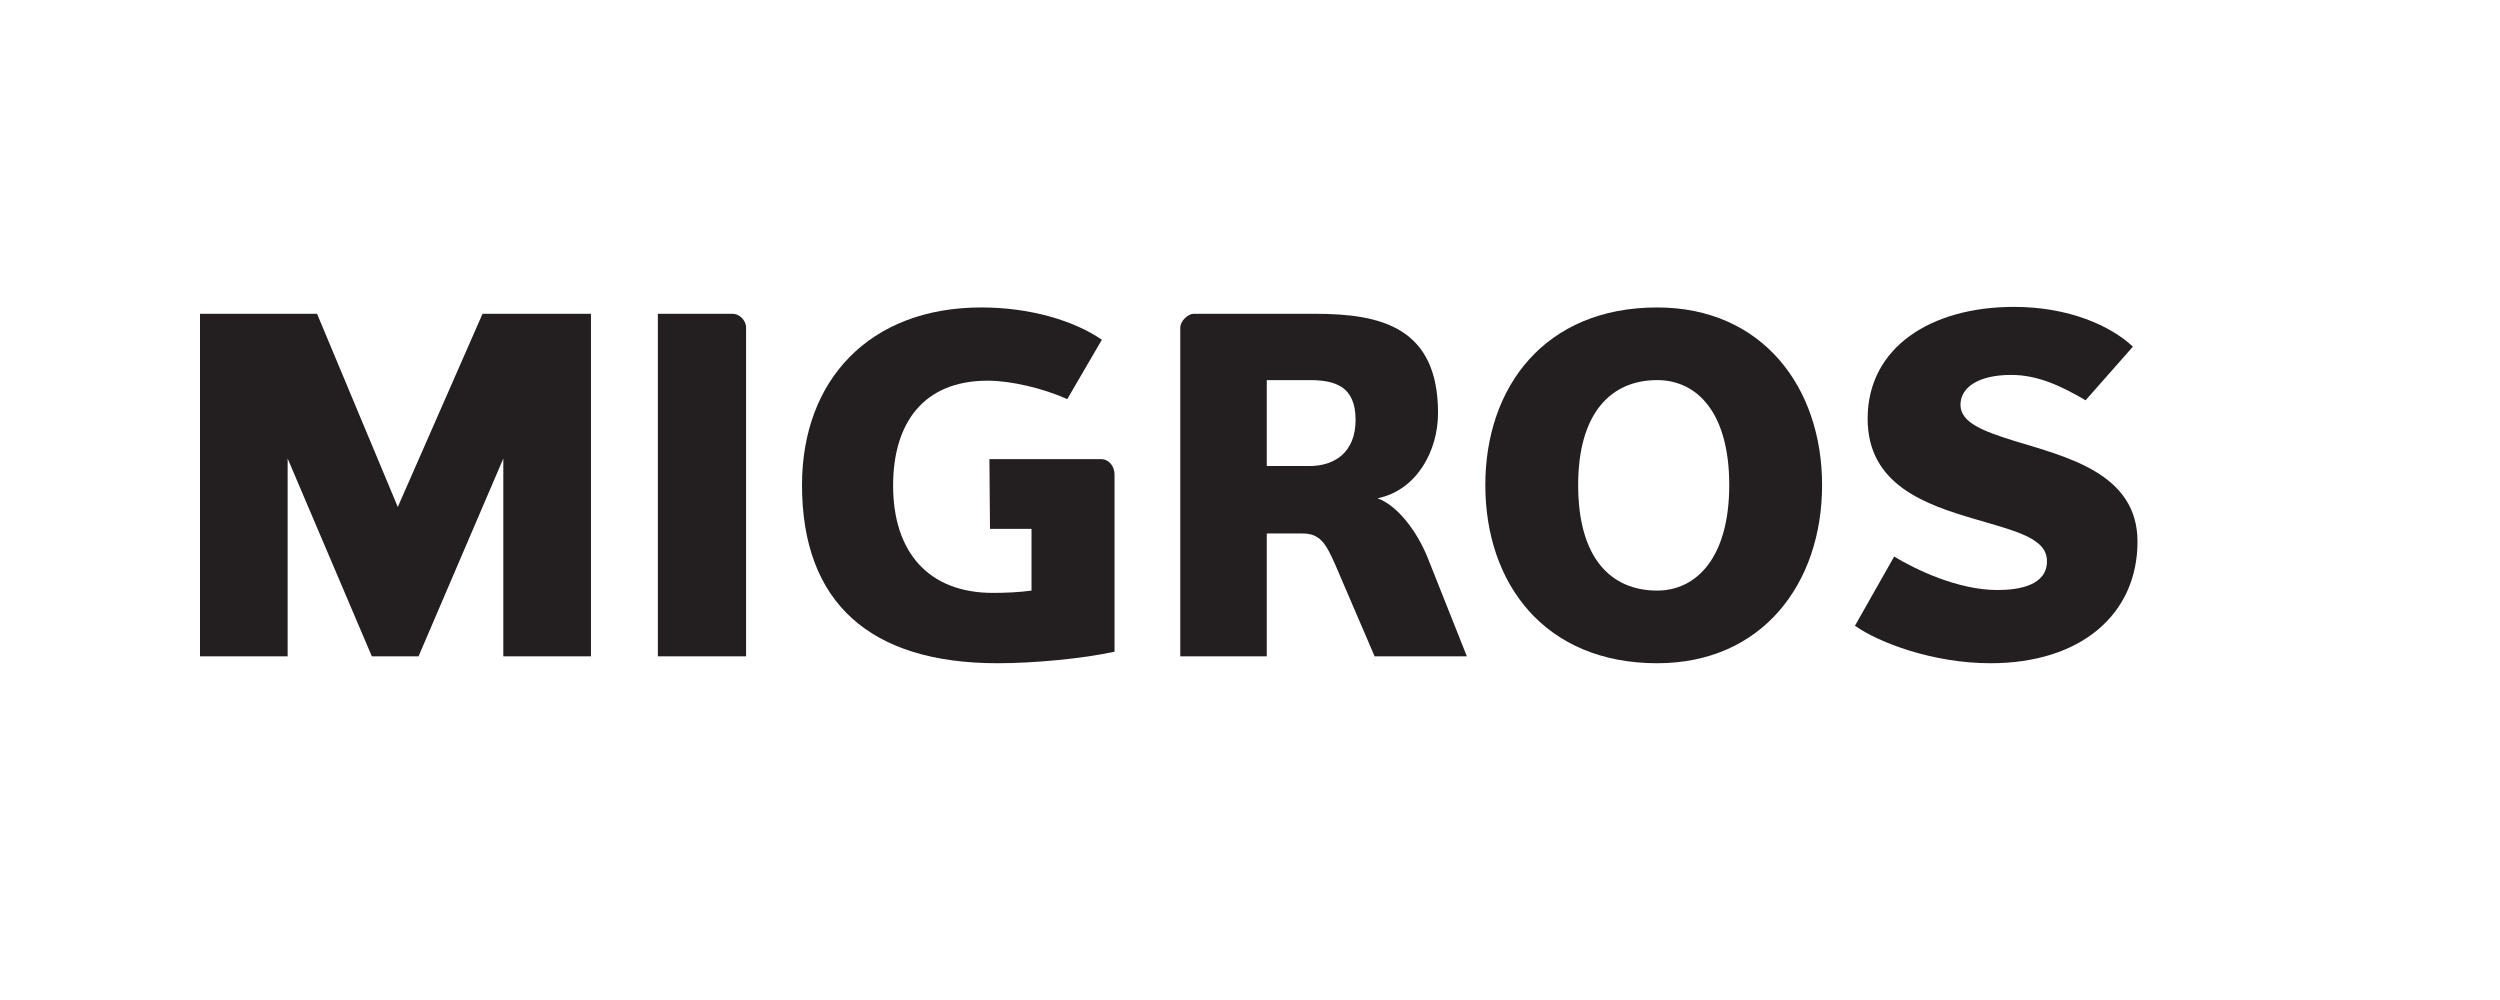
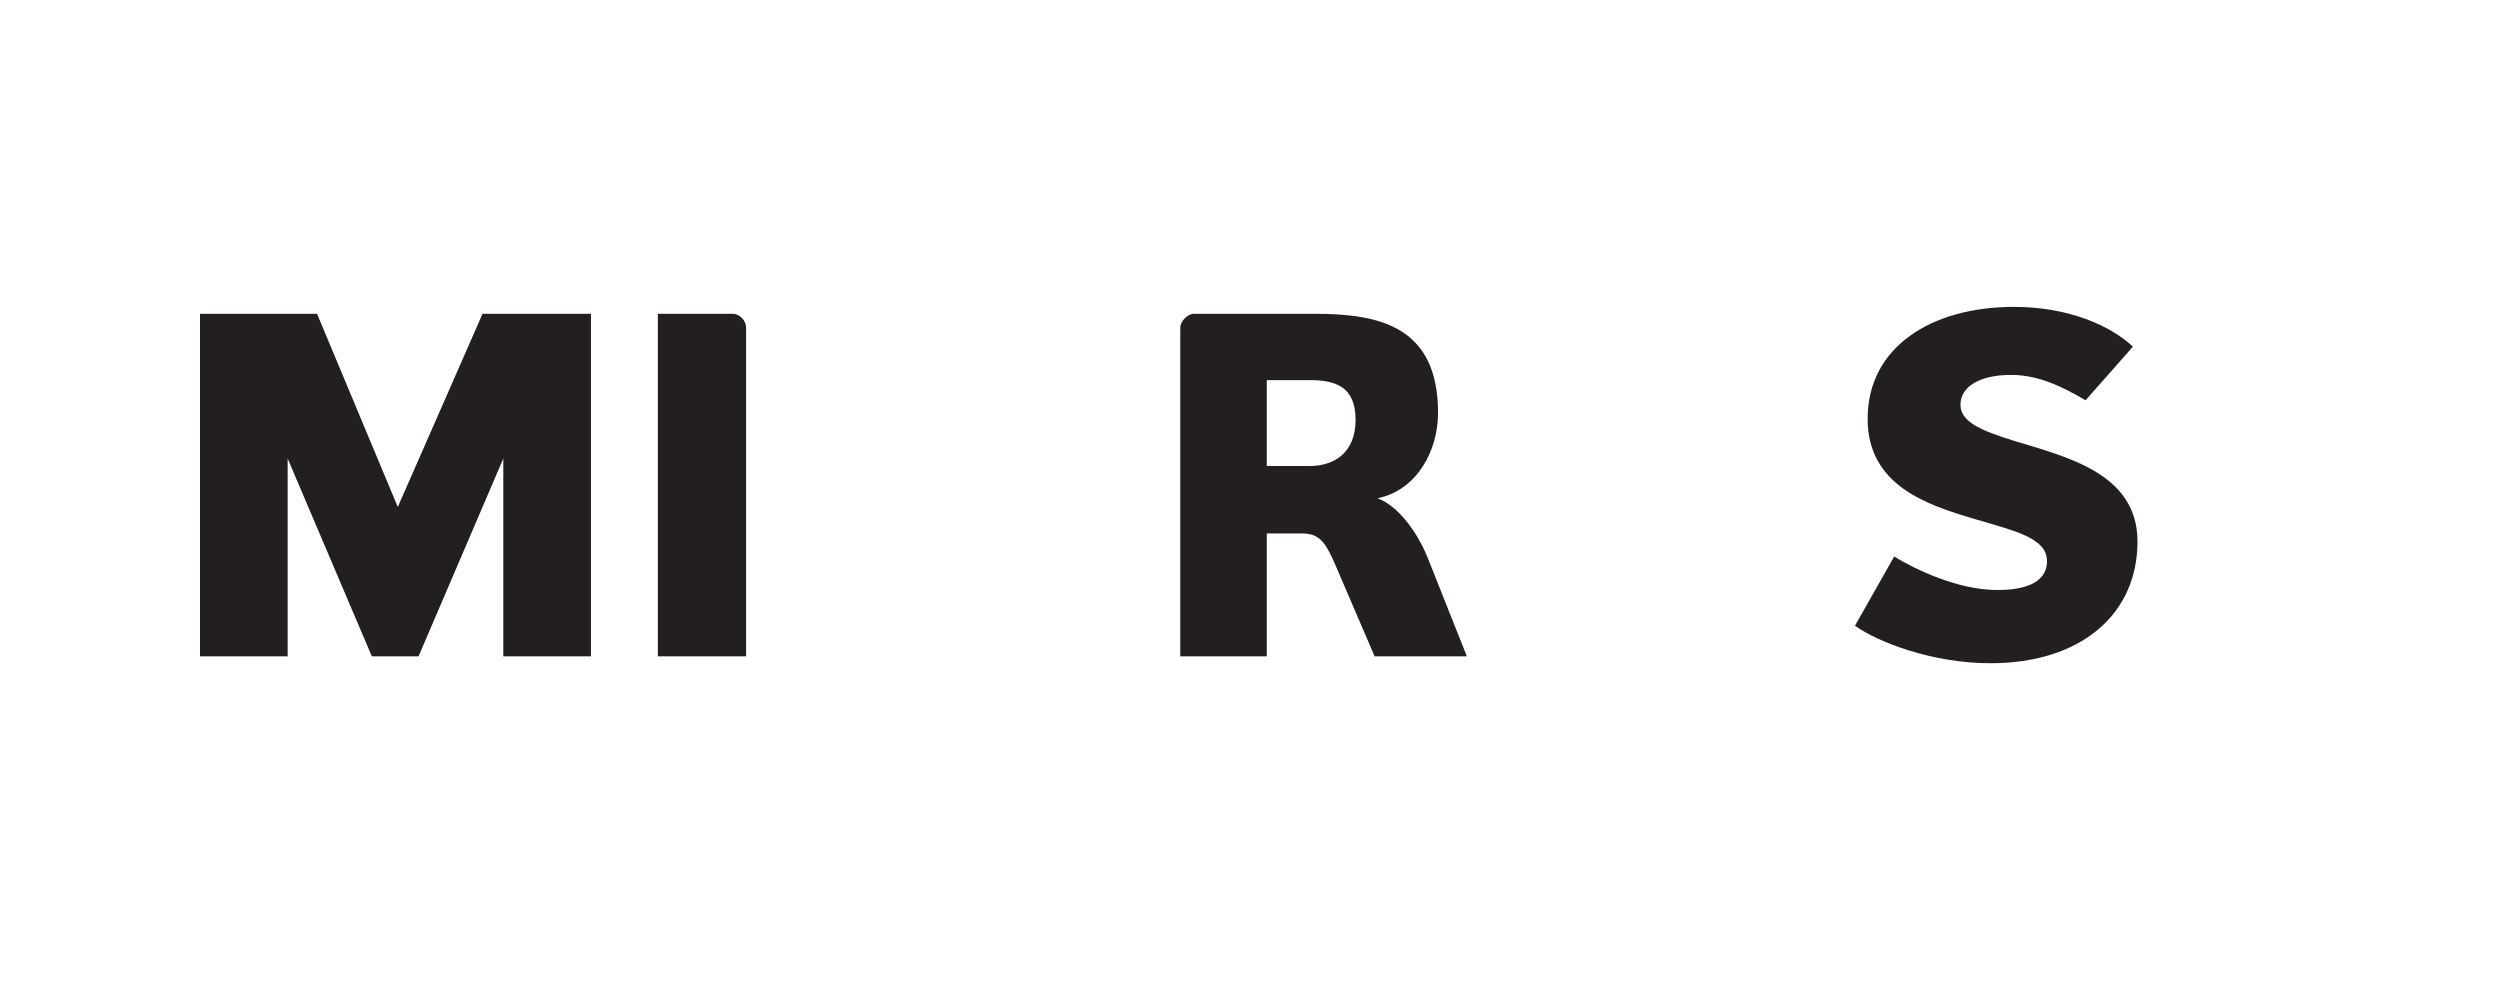
<svg xmlns="http://www.w3.org/2000/svg" width="400" height="160" viewBox="0 0 400 160" fill="none">
  <path d="M80.53 105.011V73.365L66.967 105.011H59.494L46.024 73.365V105.011H32V50.207H50.729L63.646 81.115L77.208 50.207H94.554V105.011C94.554 105.011 80.53 105.011 80.53 105.011Z" fill="#231F20" />
  <path d="M105.256 105.011V50.207H117.25C118.265 50.207 119.372 51.222 119.372 52.421V105.011C119.372 105.011 105.256 105.011 105.256 105.011Z" fill="#231F20" />
-   <path d="M158.306 73.457H176.113C177.497 73.457 178.327 74.656 178.327 75.948V104.273C173.253 105.38 165.503 106.118 159.598 106.118C139.208 106.118 128.321 96.43 128.321 77.609C128.321 60.817 139.116 49.192 157.015 49.192C164.857 49.192 171.869 51.314 176.297 54.359L170.762 63.862C166.887 62.109 161.72 60.91 158.03 60.91C147.696 60.91 142.899 67.737 142.899 77.701C142.899 88.311 148.527 94.862 158.86 94.862C160.797 94.862 163.104 94.77 165.042 94.493V84.621H158.399L158.306 73.457Z" fill="#231F20" />
  <path d="M219.937 105.011L213.479 89.972C212.095 86.927 211.173 85.359 208.405 85.359H202.685V105.011H188.845V52.421C188.845 51.314 190.137 50.207 190.967 50.207H210.434C221.045 50.207 230.086 52.421 230.086 66.076C230.086 72.165 226.673 78.439 220.399 79.731C223.536 80.838 226.673 84.898 228.426 89.234L234.699 105.011H219.937ZM209.512 60.817H202.685V74.564H209.512C213.571 74.564 216.893 72.35 216.893 67.183C216.893 61.832 213.664 60.817 209.512 60.817Z" fill="#231F20" />
-   <path d="M265.146 106.118C247.155 106.118 237.652 93.386 237.652 77.609C237.652 61.924 247.155 49.192 265.146 49.192C281.938 49.192 291.533 61.924 291.533 77.609C291.533 93.386 281.938 106.118 265.146 106.118ZM265.146 60.817C257.765 60.817 252.506 66.076 252.506 77.609C252.506 89.326 257.765 94.493 265.146 94.493C271.42 94.493 276.679 89.234 276.679 77.609C276.679 65.984 271.512 60.817 265.146 60.817Z" fill="#231F20" />
  <path d="M318.473 106.118C309.247 106.118 300.574 102.796 296.792 100.121L303.065 89.049C306.571 91.171 313.306 94.401 319.58 94.401C323.086 94.401 327.515 93.662 327.515 89.787C327.515 86.097 322.533 84.99 315.982 83.052C308.14 80.746 298.821 77.609 298.821 66.999C298.821 55.558 308.97 49.1 322.256 49.1C331.021 49.1 337.756 52.145 341.262 55.466L333.696 64.046C329.914 61.832 326.131 59.987 321.794 59.987C316.628 59.987 313.675 61.924 313.675 64.784C313.675 67.645 317.458 69.029 322.164 70.505C330.559 73.088 342 75.671 342 86.651C342 98.276 332.958 106.118 318.473 106.118Z" fill="#231F20" />
</svg>